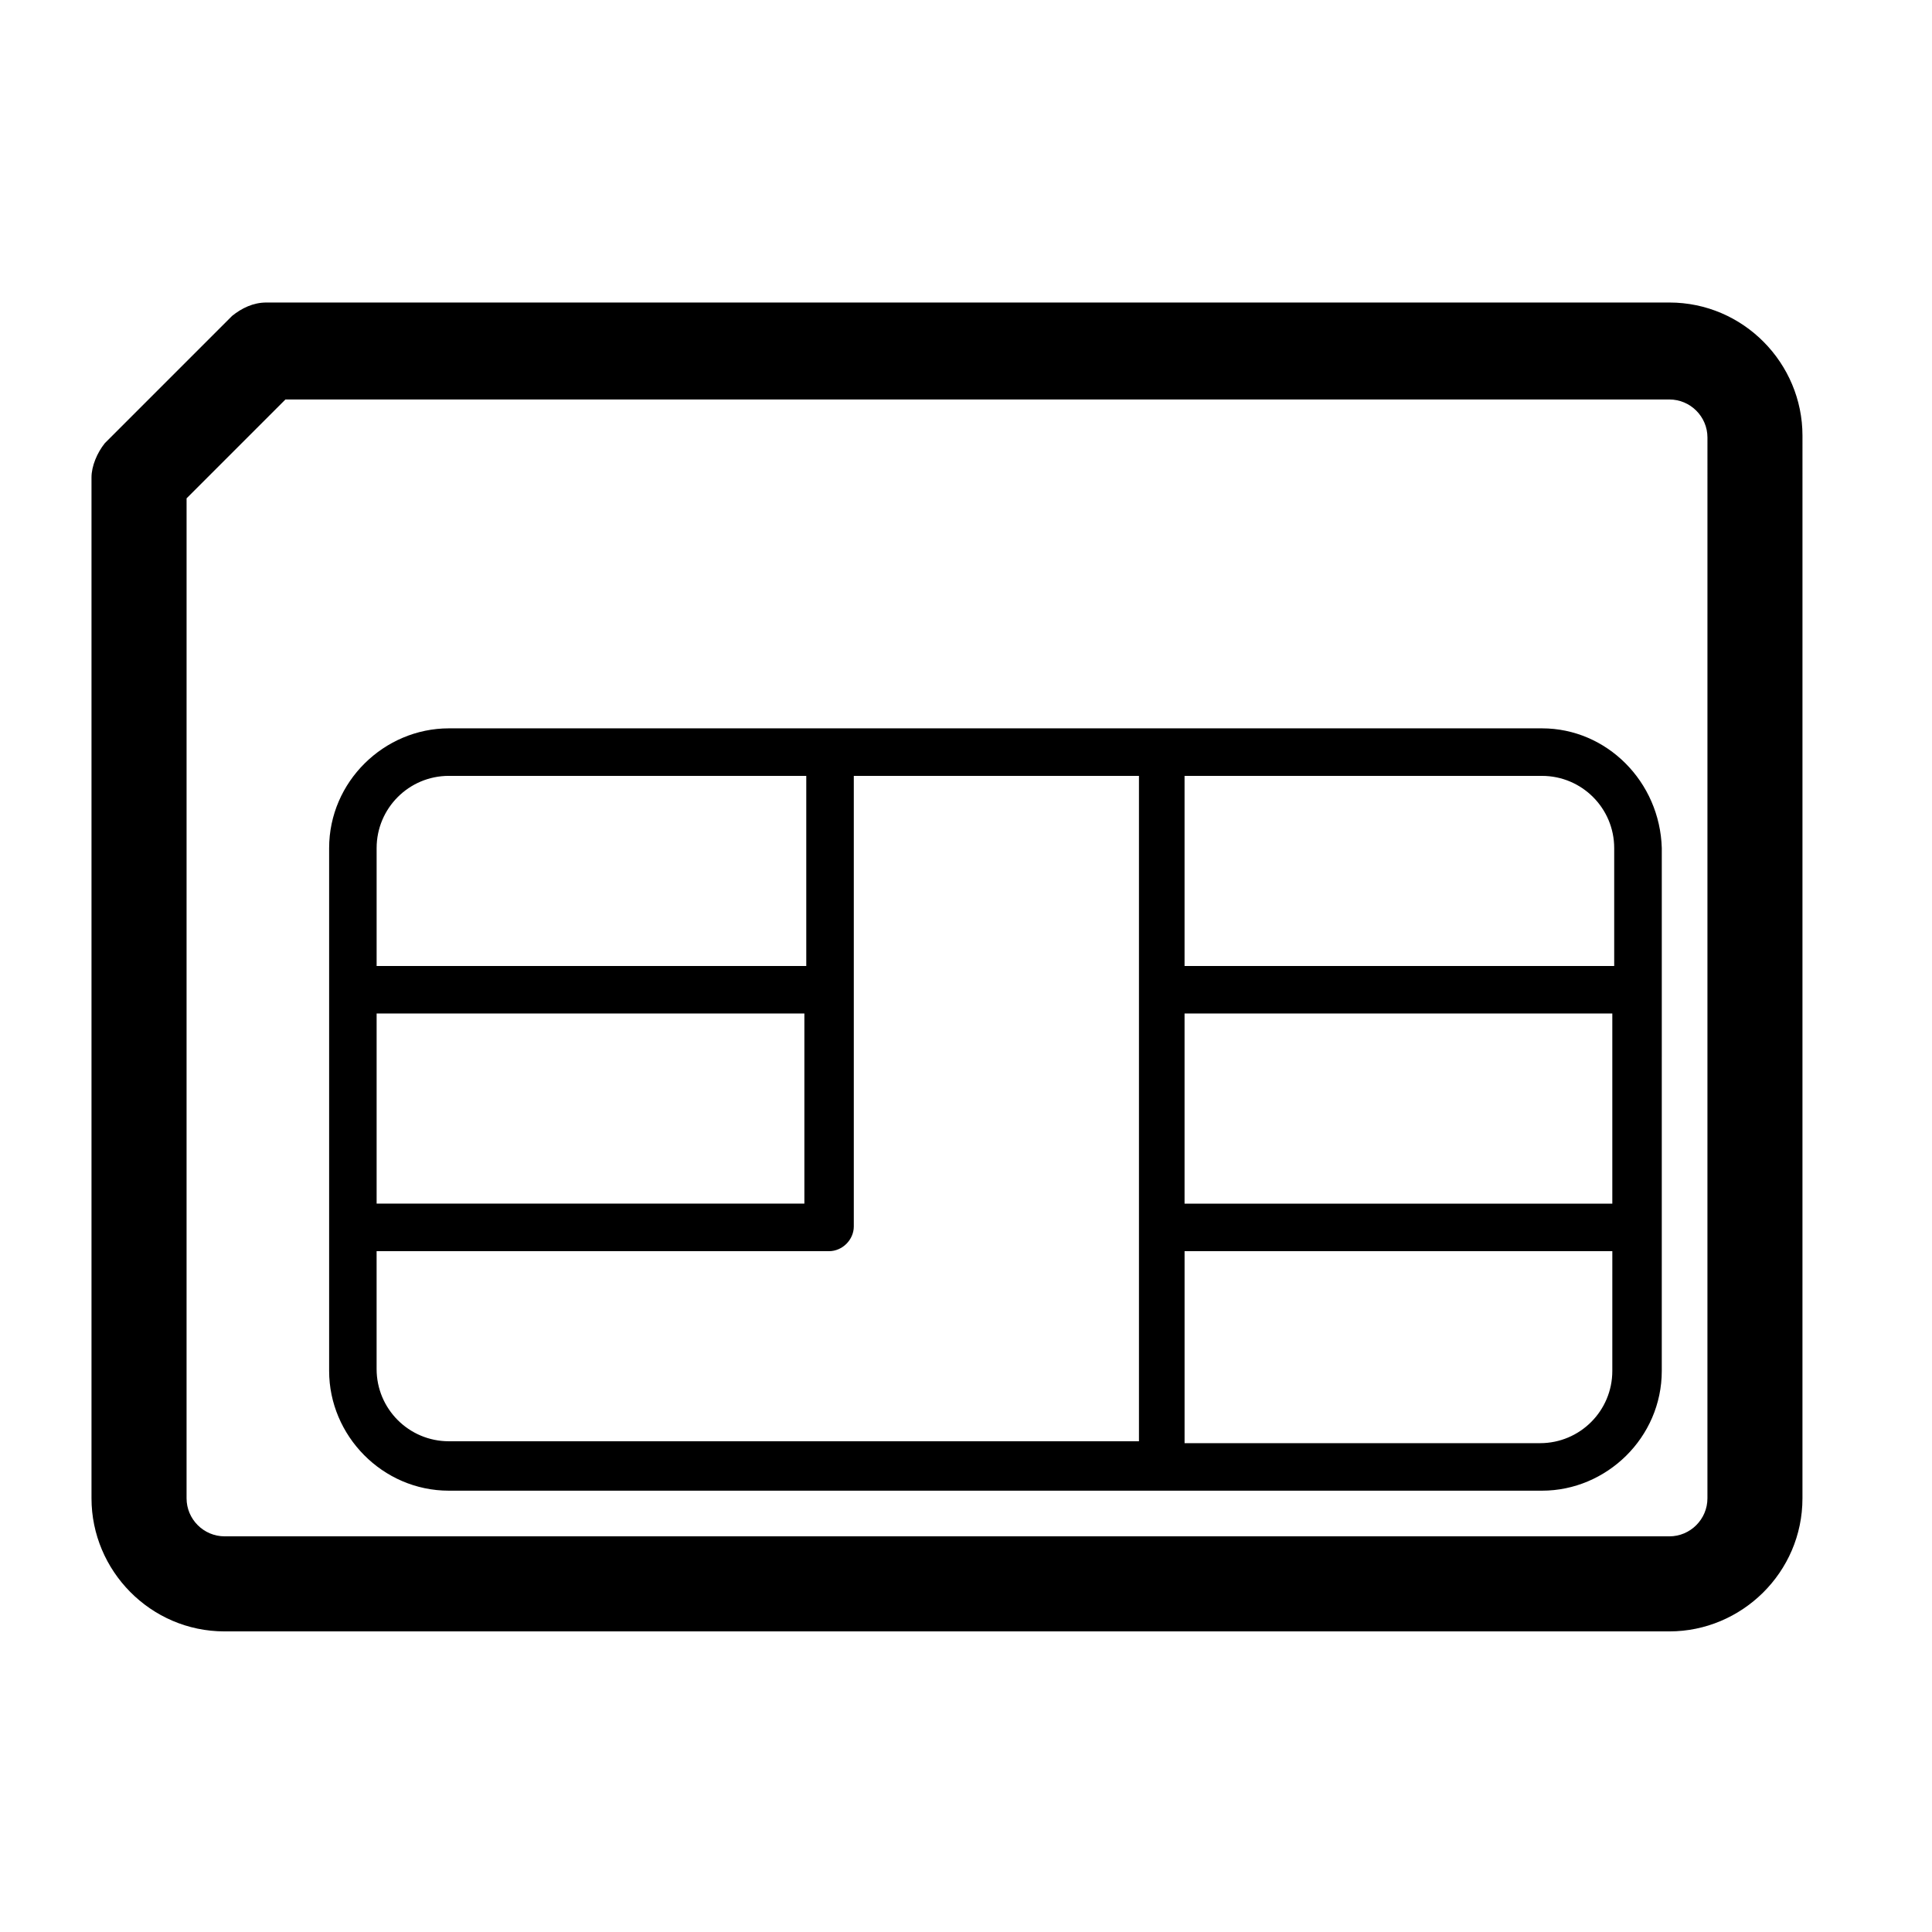
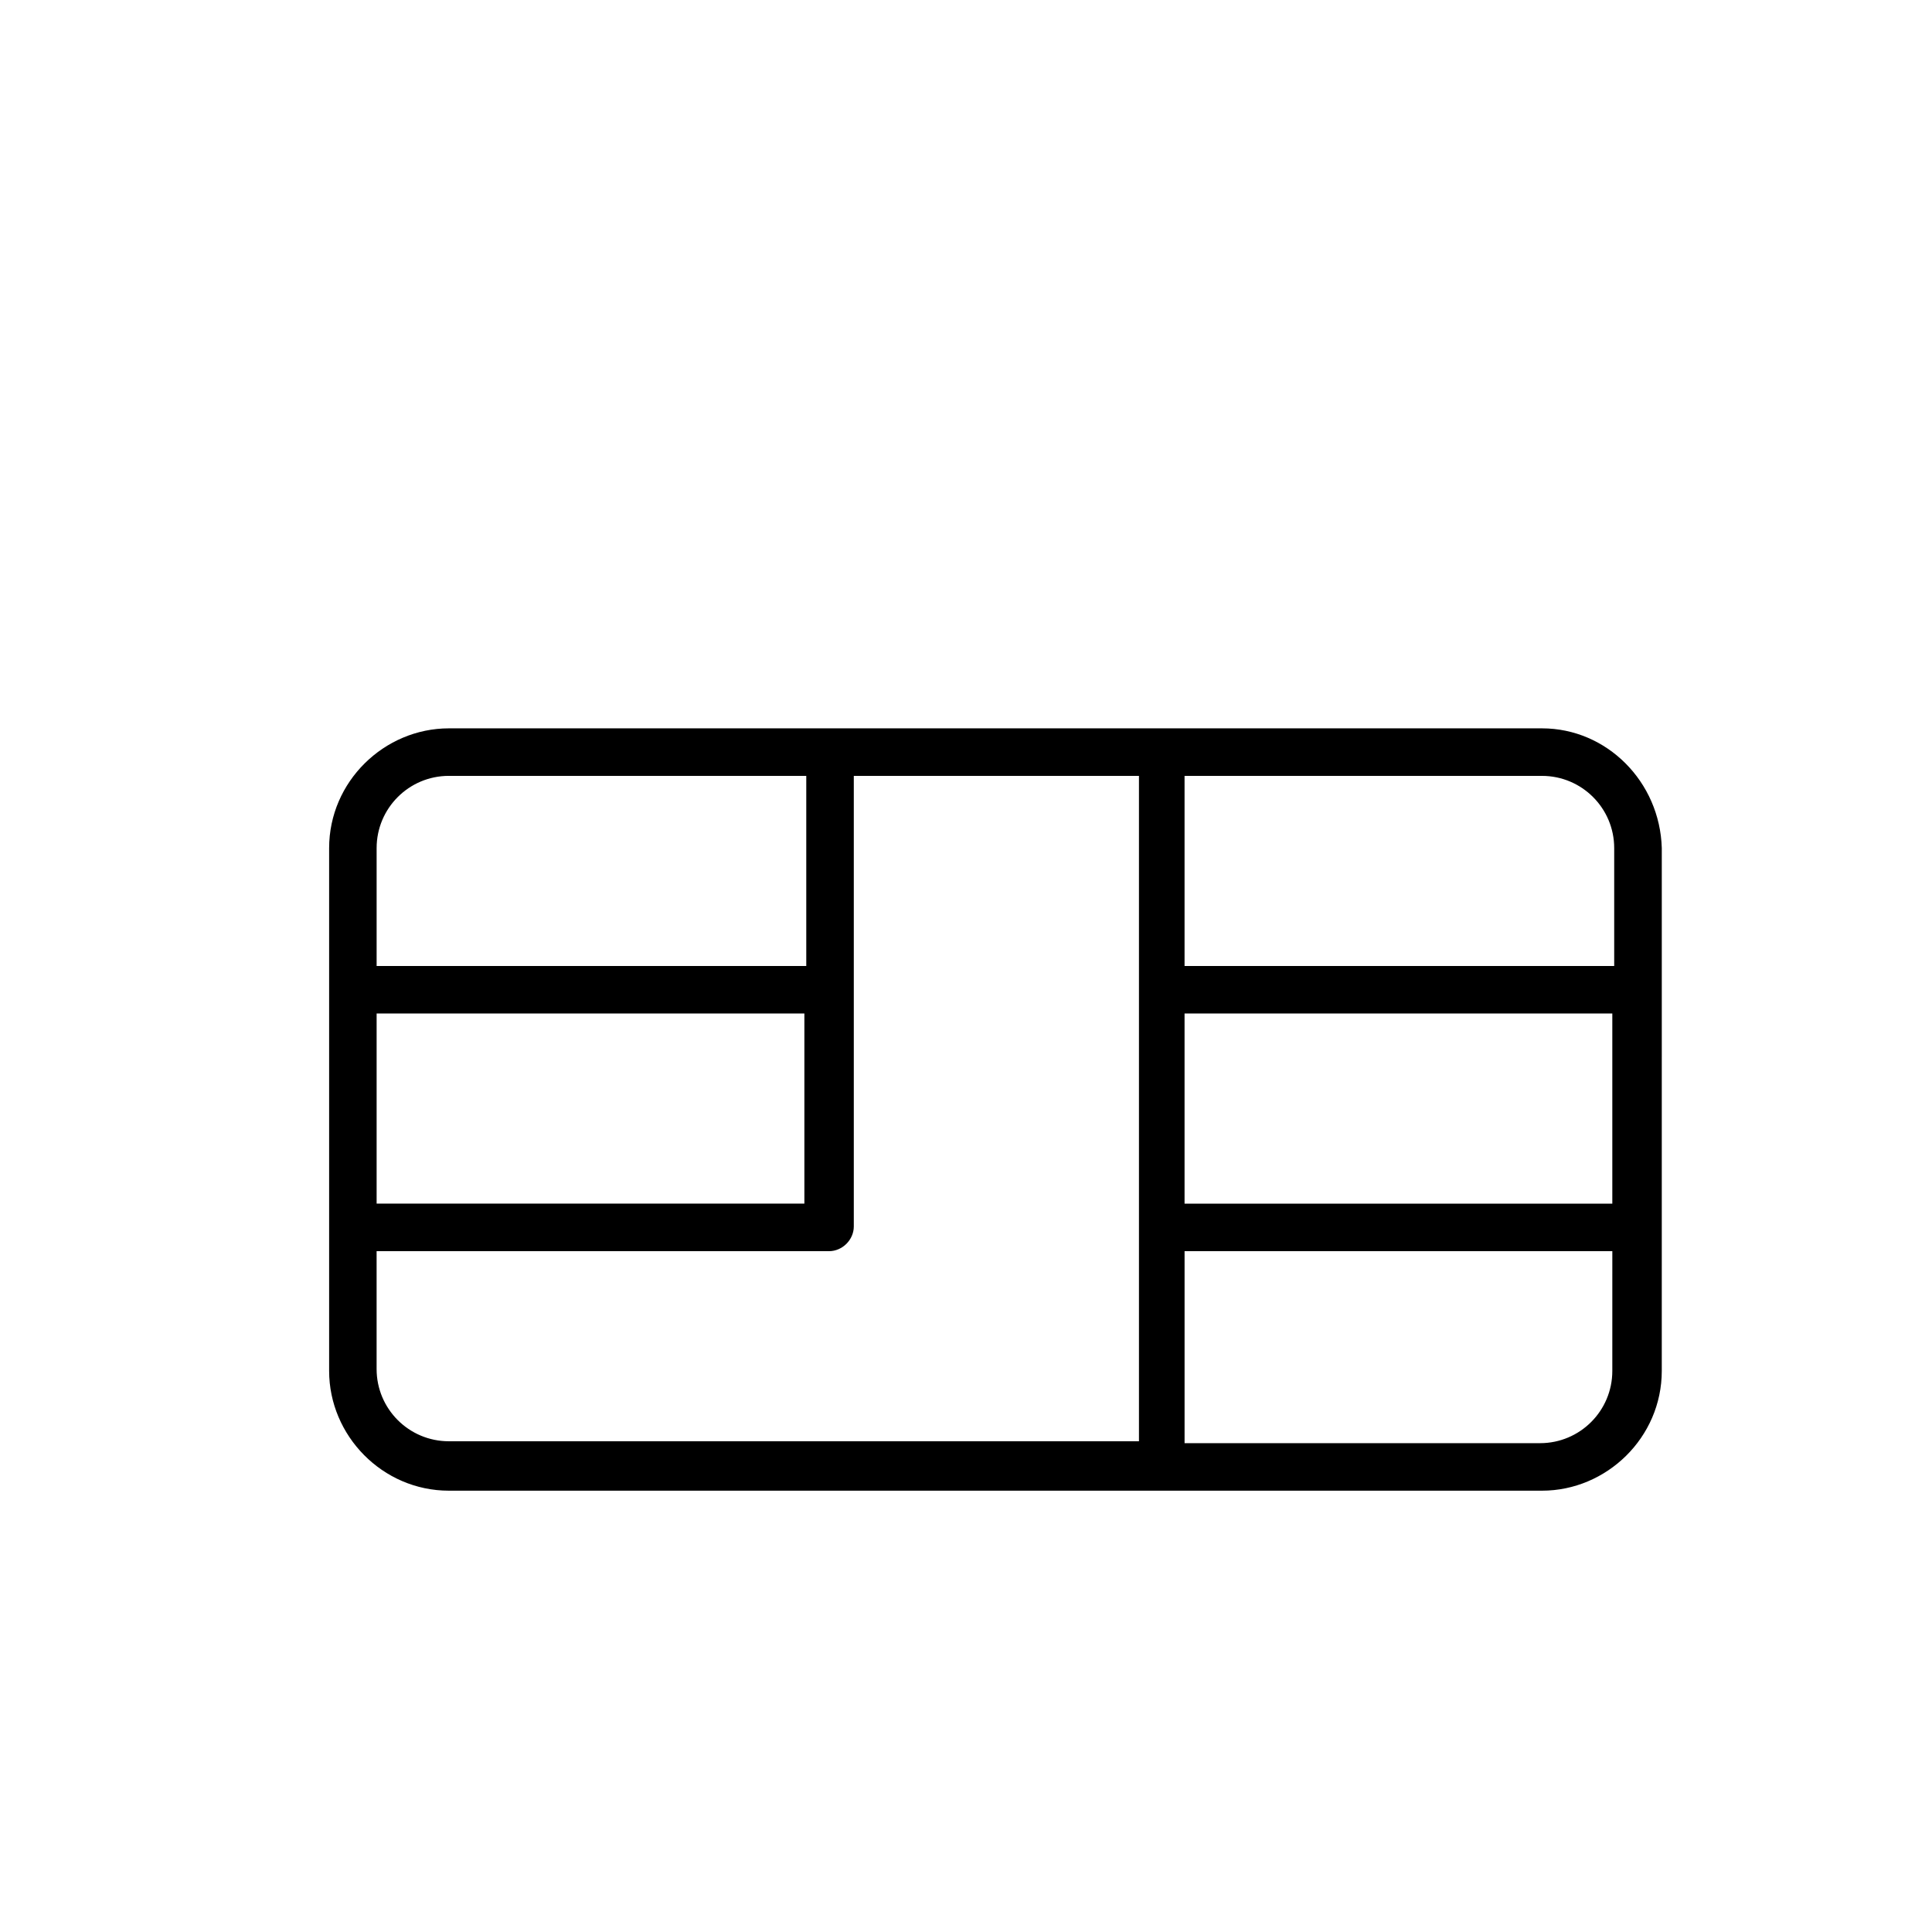
<svg xmlns="http://www.w3.org/2000/svg" fill="#000000" width="800px" height="800px" version="1.1" viewBox="144 144 512 512">
  <g>
-     <path d="m586.41 224.17h-371.81c-3.527 0-6.551 1.512-9.07 3.527l-33.754 33.754c-2.016 2.519-3.527 6.047-3.527 9.07v270.55c0 19.145 15.617 35.266 35.266 35.266h382.89c19.145 0 35.266-15.617 35.266-35.266l0.004-281.63c0-19.148-15.621-35.27-35.27-35.27zm10.078 316.9c0 5.543-4.535 10.078-10.078 10.078l-382.89-0.004c-5.543 0-10.078-4.535-10.078-10.078l0.004-265 26.199-26.199h366.77c5.543 0 10.078 4.535 10.078 10.078z" />
    <path d="m552.65 337.02h-289.69c-17.129 0-31.738 14.105-31.738 31.738v138.55c0 17.129 14.105 31.738 31.738 31.738h289.69c17.129 0 31.738-14.105 31.738-31.738l0.004-138.55c-0.504-17.633-14.613-31.738-31.742-31.738zm-308.84 31.738c0-10.578 8.566-19.145 19.145-19.145h94.715v50.383h-113.86zm0 43.832h113.36v50.383h-113.36zm201.52 113.36h-182.38c-10.578 0-19.145-8.566-19.145-19.145v-31.234h119.91c3.527 0 6.551-3.023 6.551-6.551v-119.4h75.57v176.33zm125.95-18.641c0 10.578-8.566 19.145-19.145 19.145h-94.211v-50.883h113.36zm0-44.332h-113.36v-50.383h113.36zm0-62.977h-113.36v-50.383h94.715c10.578 0 19.145 8.566 19.145 19.145v31.238z" />
  </g>
</svg>